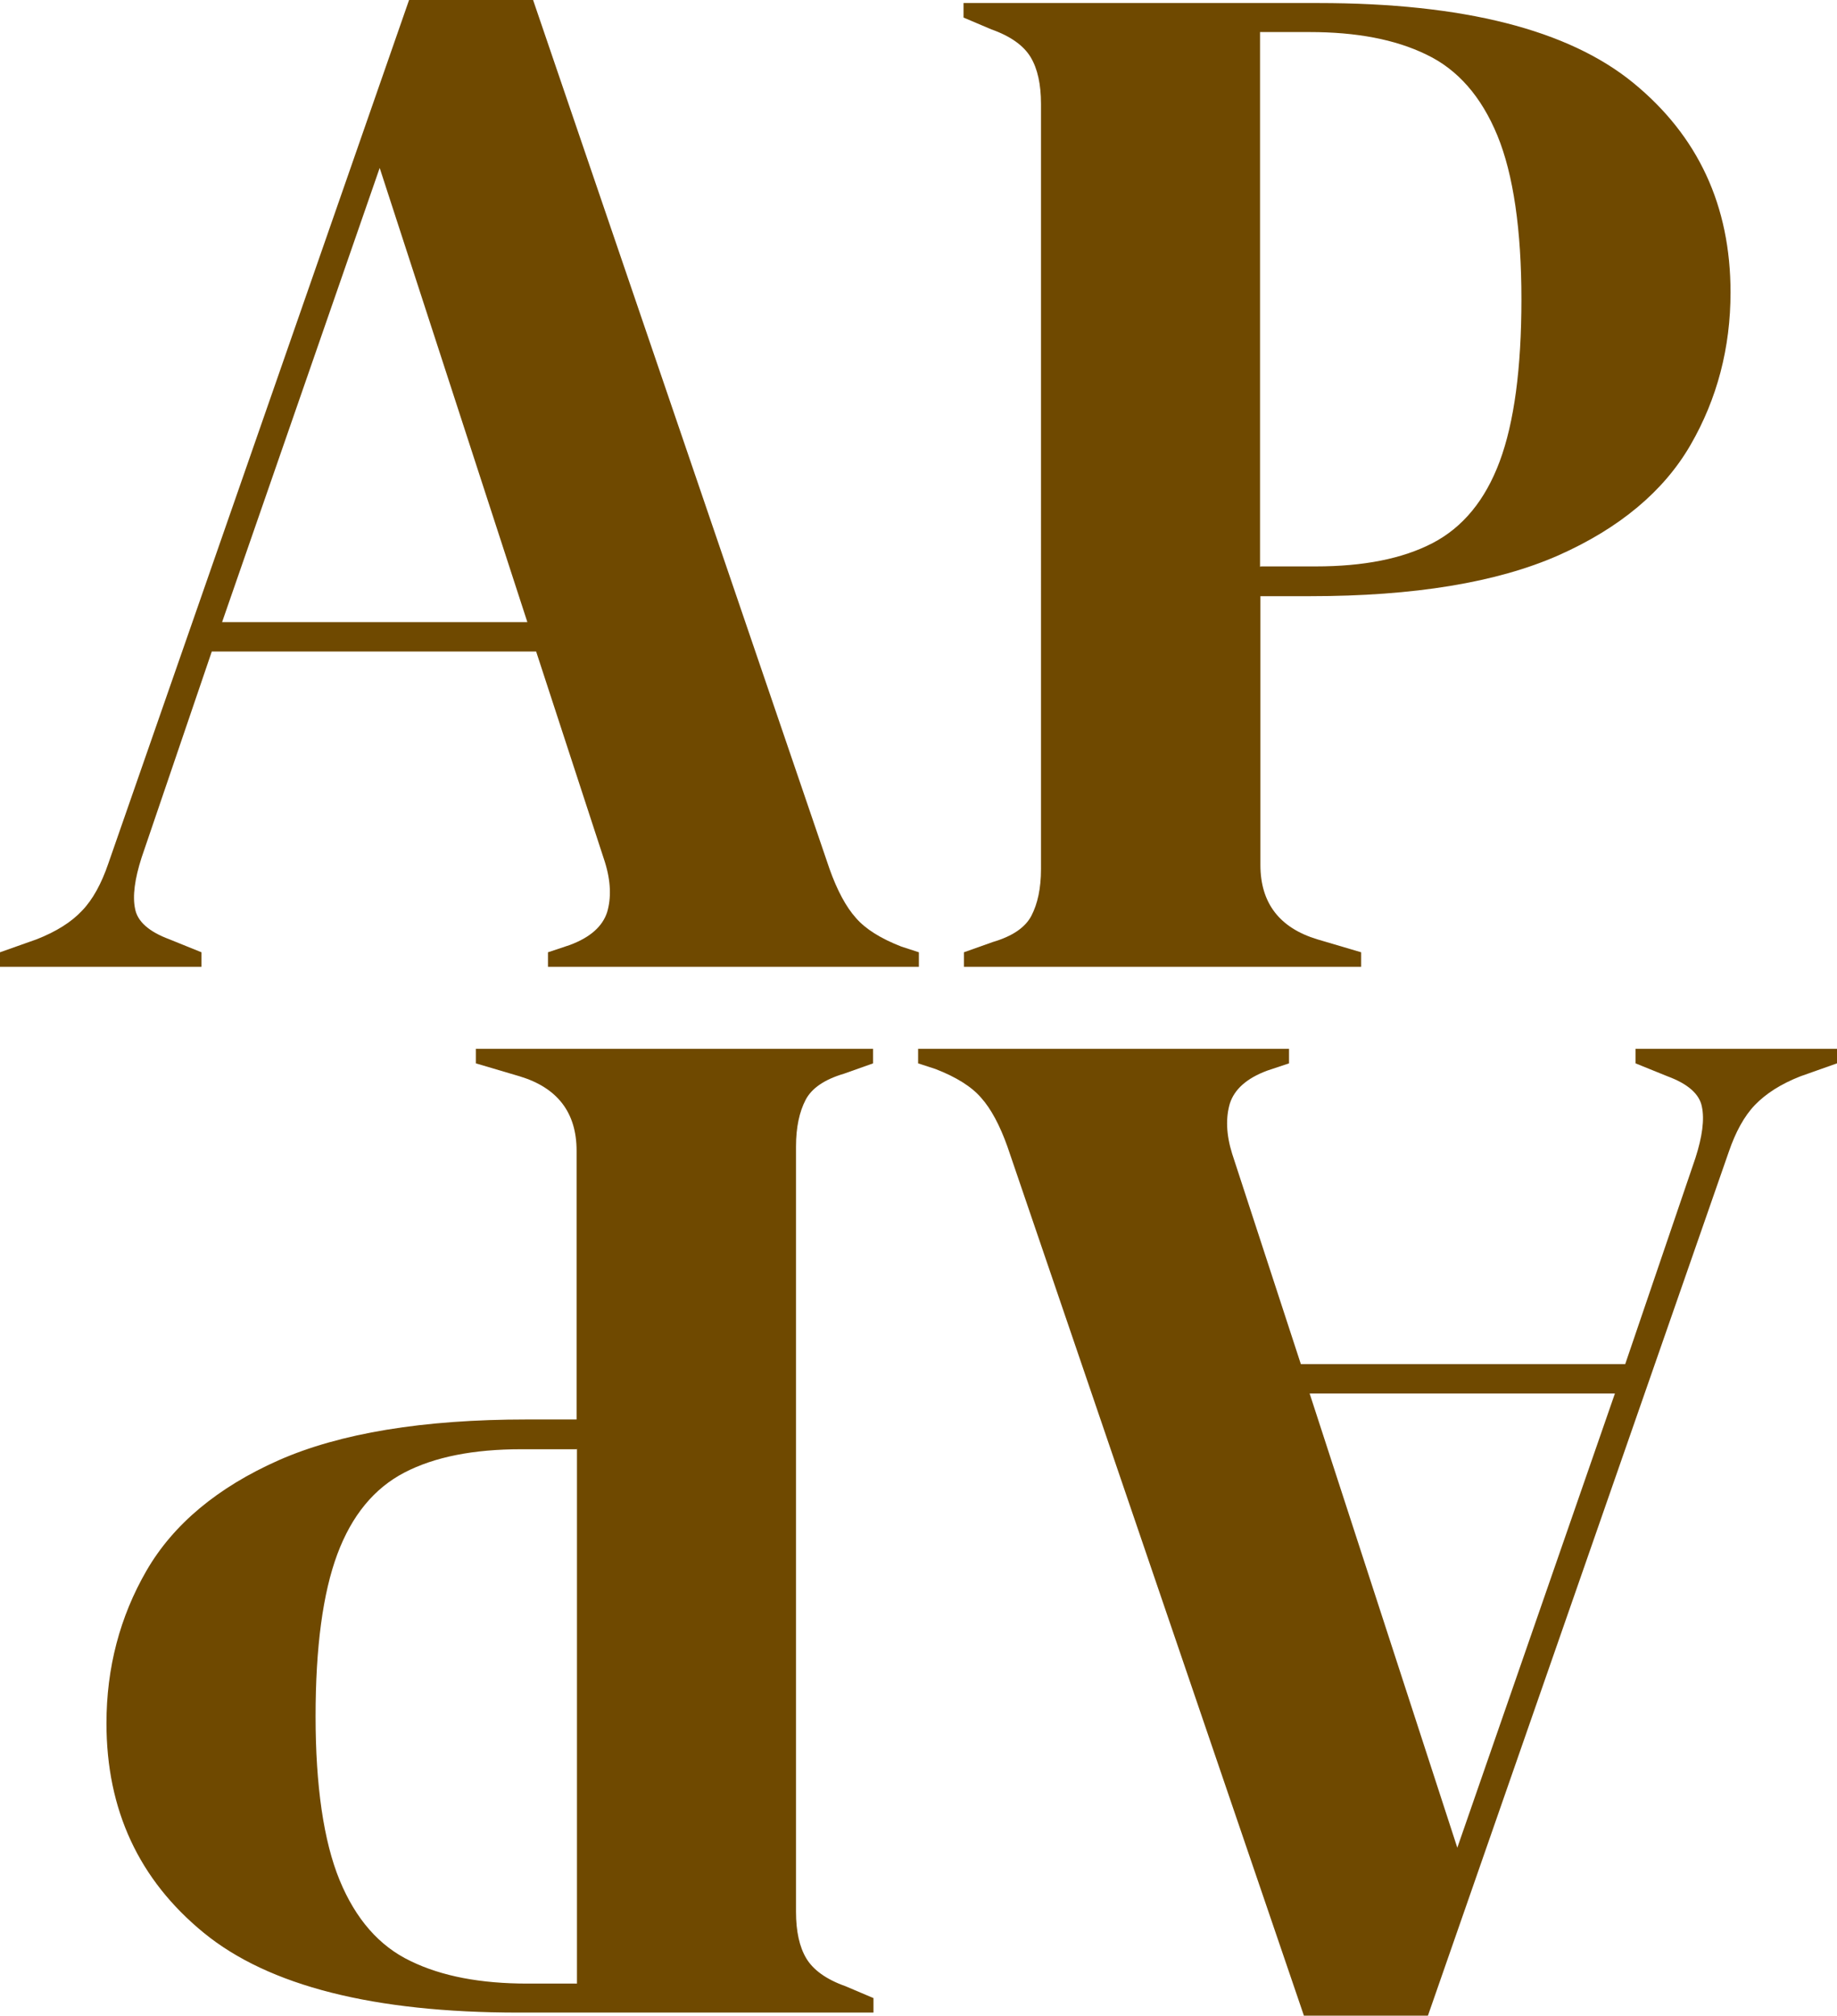
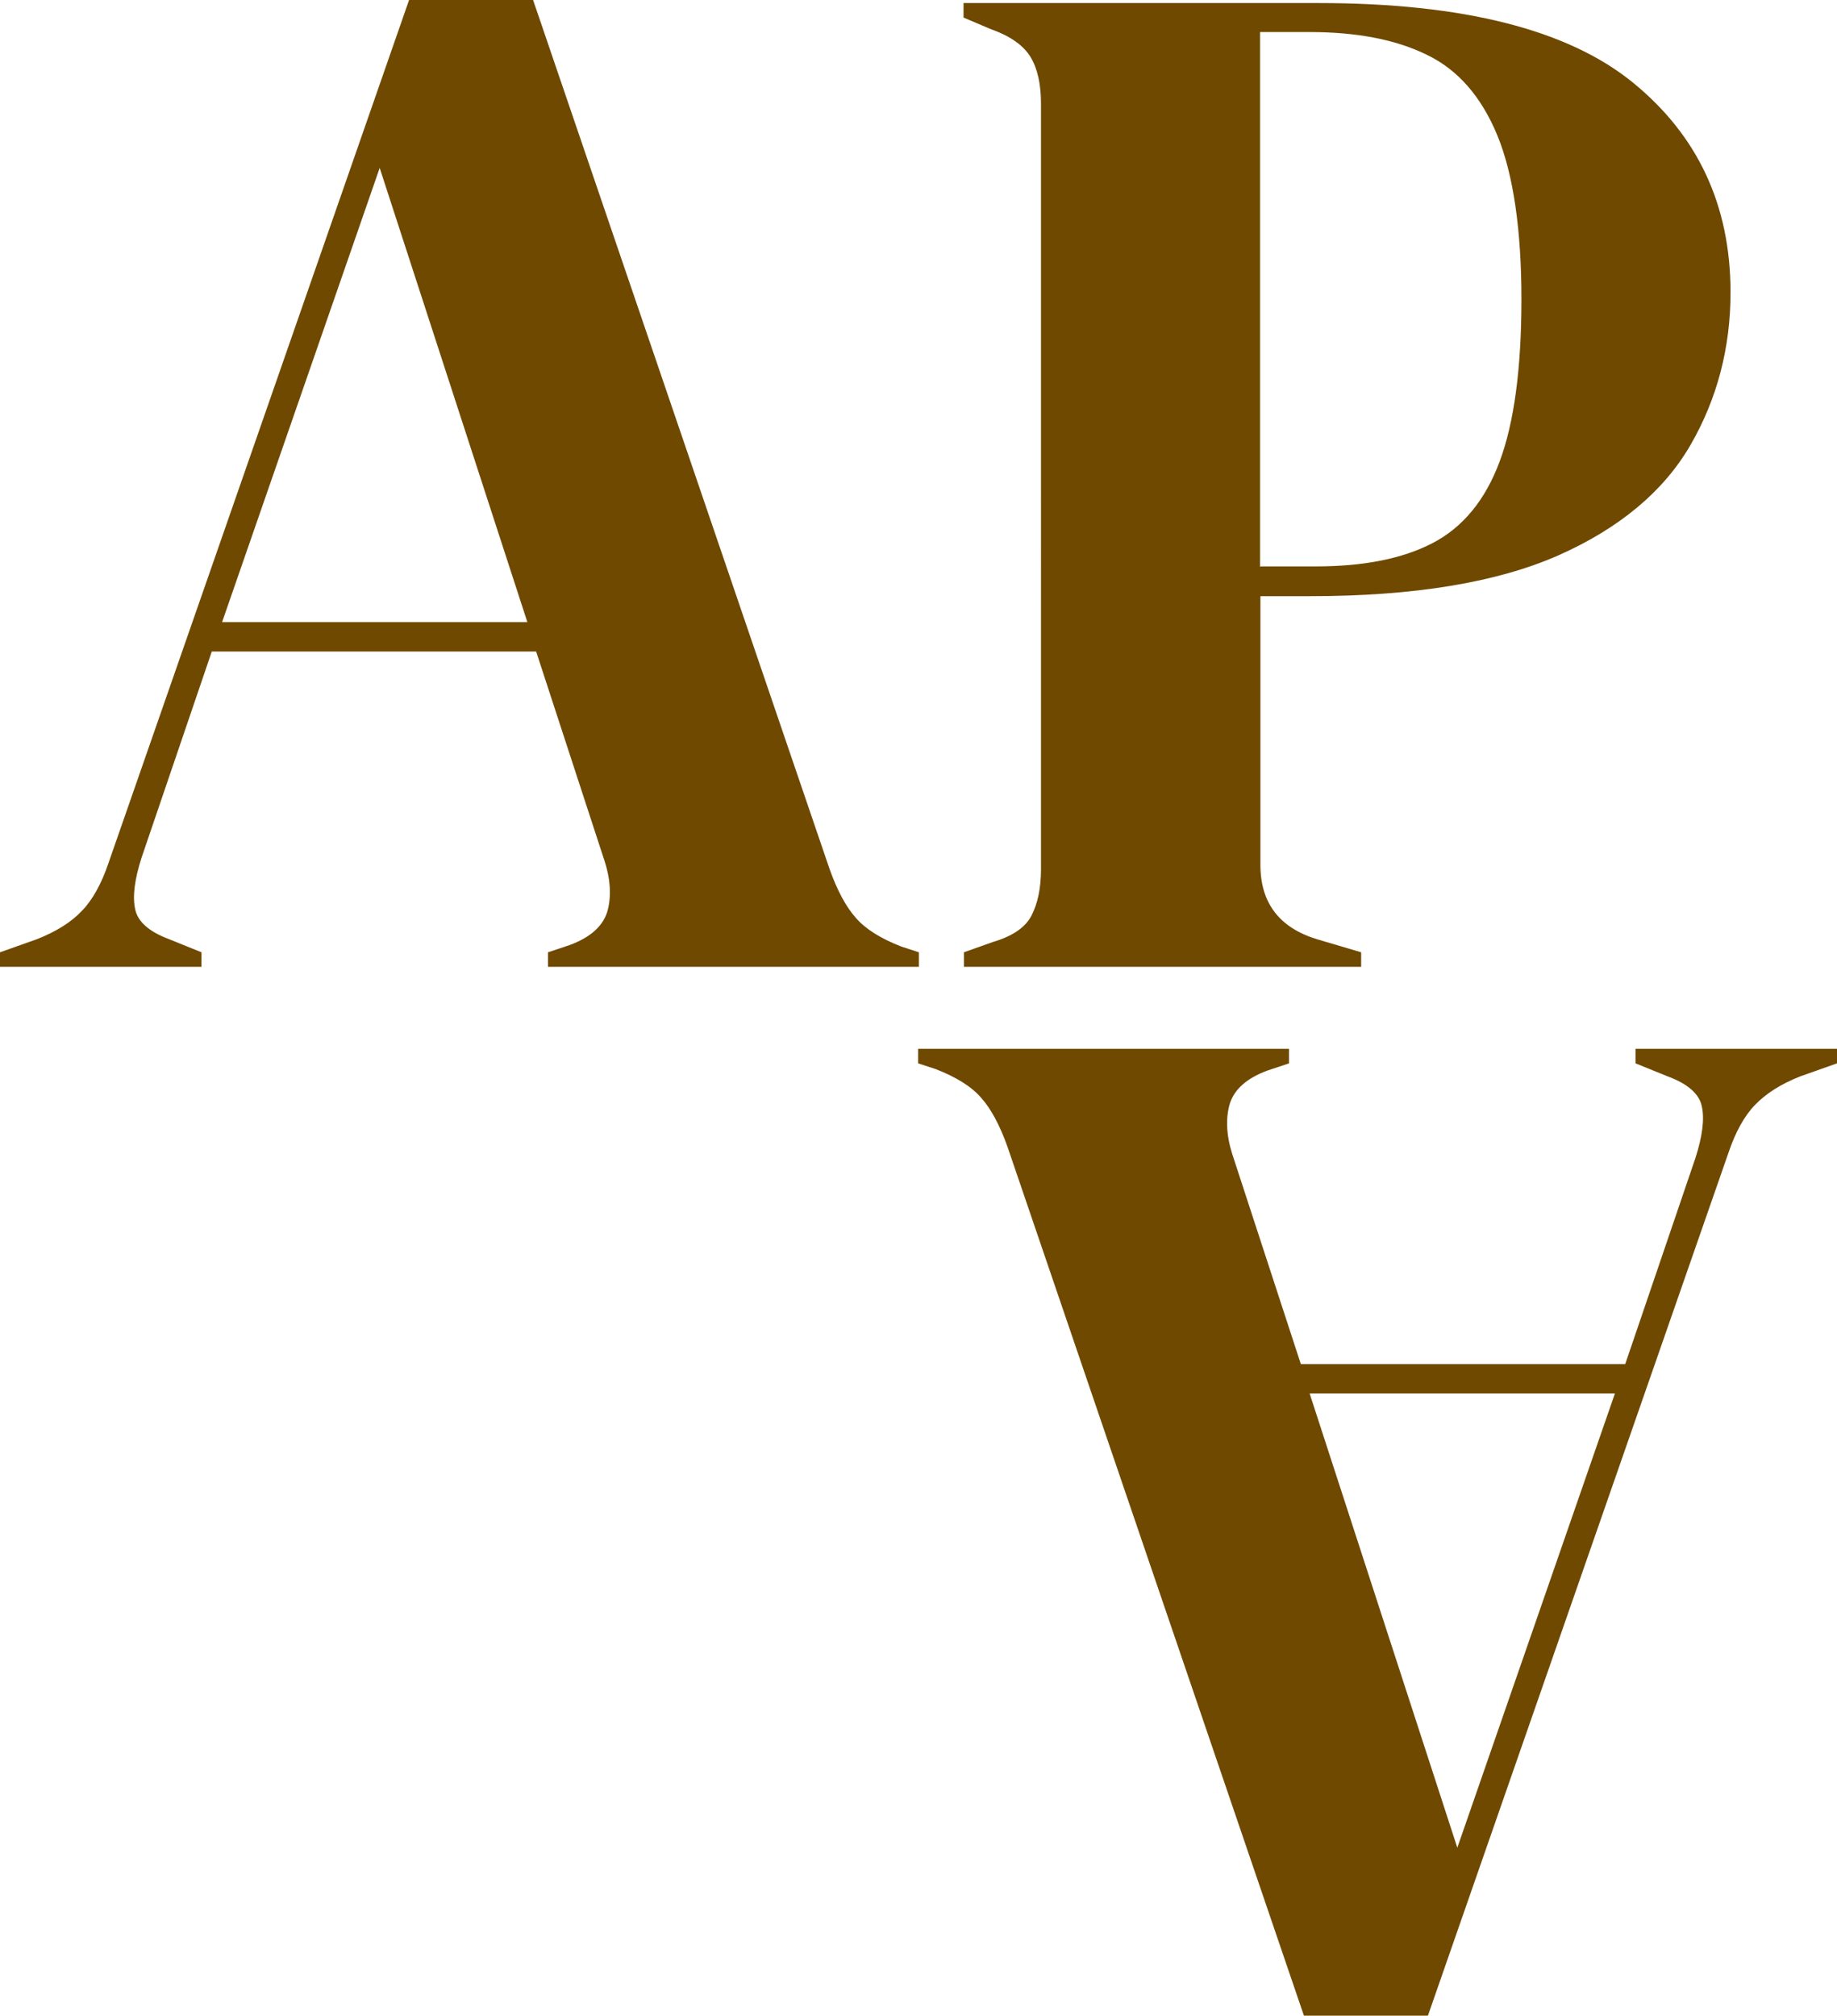
<svg xmlns="http://www.w3.org/2000/svg" id="Capa_1" data-name="Capa 1" viewBox="0 0 48.14 52.81">
  <defs>
    <style>
      .cls-1 {
        fill: #6f4900;
      }
    </style>
  </defs>
  <g>
    <path class="cls-1" d="m0,25.33v-.38l.96-.34c.51-.2.91-.45,1.19-.75.28-.29.51-.71.69-1.24L10.72,0h3.25l7.77,22.77c.2.56.43.99.69,1.28.25.29.65.54,1.19.75l.46.15v.38h-9.72v-.38l.57-.19c.54-.2.86-.49.98-.86.11-.37.1-.81-.06-1.32l-1.8-5.51H5.55l-1.84,5.4c-.18.56-.24,1.01-.17,1.34.06.33.36.6.9.8l.84.34v.38s-5.28,0-5.28,0Zm5.82-9.03h8l-3.87-11.9s-4.13,11.9-4.13,11.9Z" />
    <path class="cls-1" d="m25.26,25.33v-.38l.76-.27c.51-.15.85-.38,1.01-.69s.25-.71.25-1.22V2.72c0-.51-.09-.92-.27-1.22s-.52-.55-1.03-.73l-.73-.31V.08h9.3c3.8,0,6.55.7,8.25,2.09s2.55,3.22,2.55,5.49c0,1.45-.35,2.79-1.05,4s-1.86,2.18-3.46,2.89c-1.61.71-3.78,1.07-6.51,1.07h-1.3v7.04c0,1,.5,1.65,1.49,1.95l1.15.34v.38h-10.41Zm7.77-10.49h1.45c1.25,0,2.27-.2,3.06-.61s1.38-1.12,1.76-2.14c.38-1.02.57-2.44.57-4.25s-.21-3.27-.63-4.29c-.42-1.02-1.04-1.73-1.86-2.12-.82-.4-1.84-.59-3.06-.59h-1.3v14.01h.01Z" />
  </g>
  <g>
    <path class="cls-1" d="m48.14,27.48v.38l-.96.34c-.51.2-.9.45-1.19.75-.28.29-.51.71-.69,1.24l-7.88,22.62h-3.25l-7.77-22.77c-.2-.56-.43-.99-.69-1.28-.25-.29-.65-.54-1.19-.75l-.46-.15v-.38h9.72v.38l-.57.19c-.54.2-.86.49-.98.86-.11.37-.1.81.06,1.32l1.8,5.51h8.5l1.84-5.4c.18-.56.24-1.01.17-1.34-.06-.33-.36-.6-.9-.8l-.84-.34v-.38h5.28Zm-5.82,9.03h-8l3.87,11.9s4.13-11.9,4.13-11.9Z" />
-     <path class="cls-1" d="m22.88,27.48v.38l-.76.27c-.51.15-.85.38-1.01.69s-.25.71-.25,1.22v20.05c0,.51.09.92.27,1.22s.52.55,1.03.73l.73.31v.38h-9.3c-3.8,0-6.55-.7-8.25-2.09s-2.55-3.22-2.55-5.49c0-1.45.35-2.79,1.05-4,.7-1.21,1.86-2.18,3.46-2.89,1.61-.71,3.78-1.07,6.51-1.07h1.3v-7.04c0-1-.5-1.65-1.49-1.95l-1.15-.34v-.38s10.41,0,10.41,0Zm-7.77,10.49h-1.45c-1.25,0-2.27.2-3.06.61-.79.41-1.38,1.12-1.76,2.14s-.57,2.44-.57,4.25.21,3.27.63,4.29,1.04,1.73,1.86,2.12c.82.4,1.84.59,3.06.59h1.3v-14.01h0Z" />
  </g>
</svg>